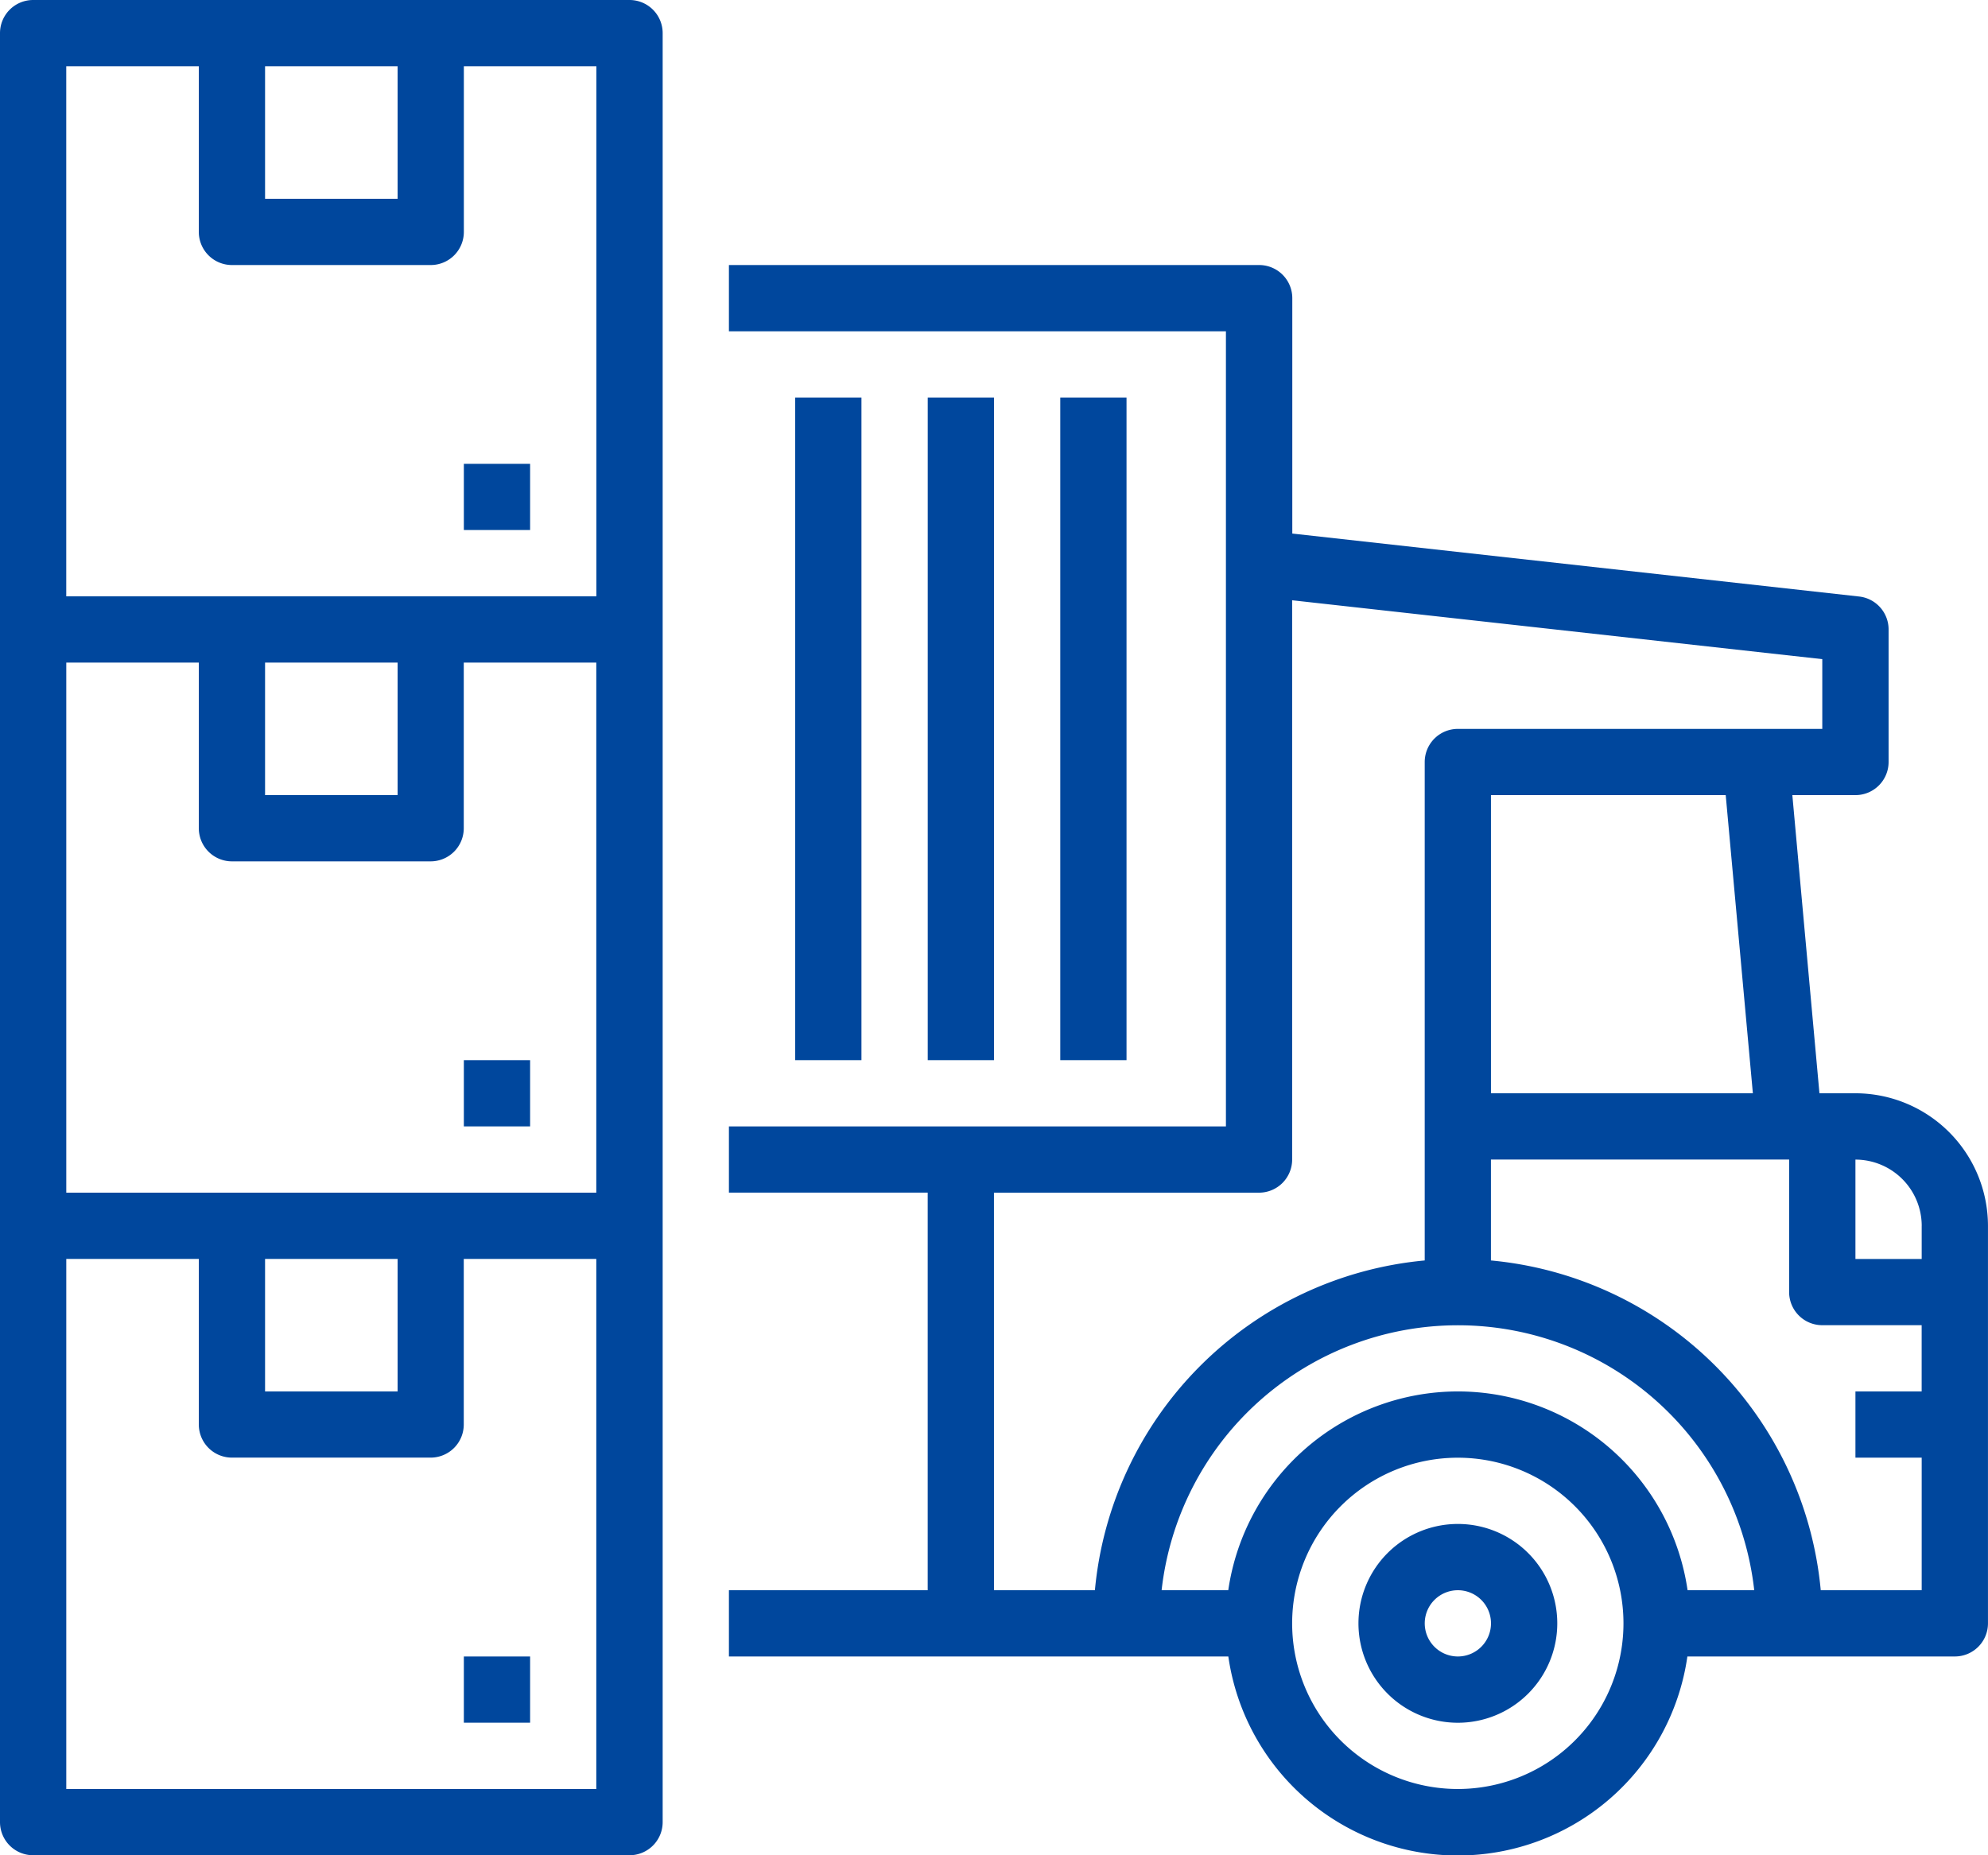
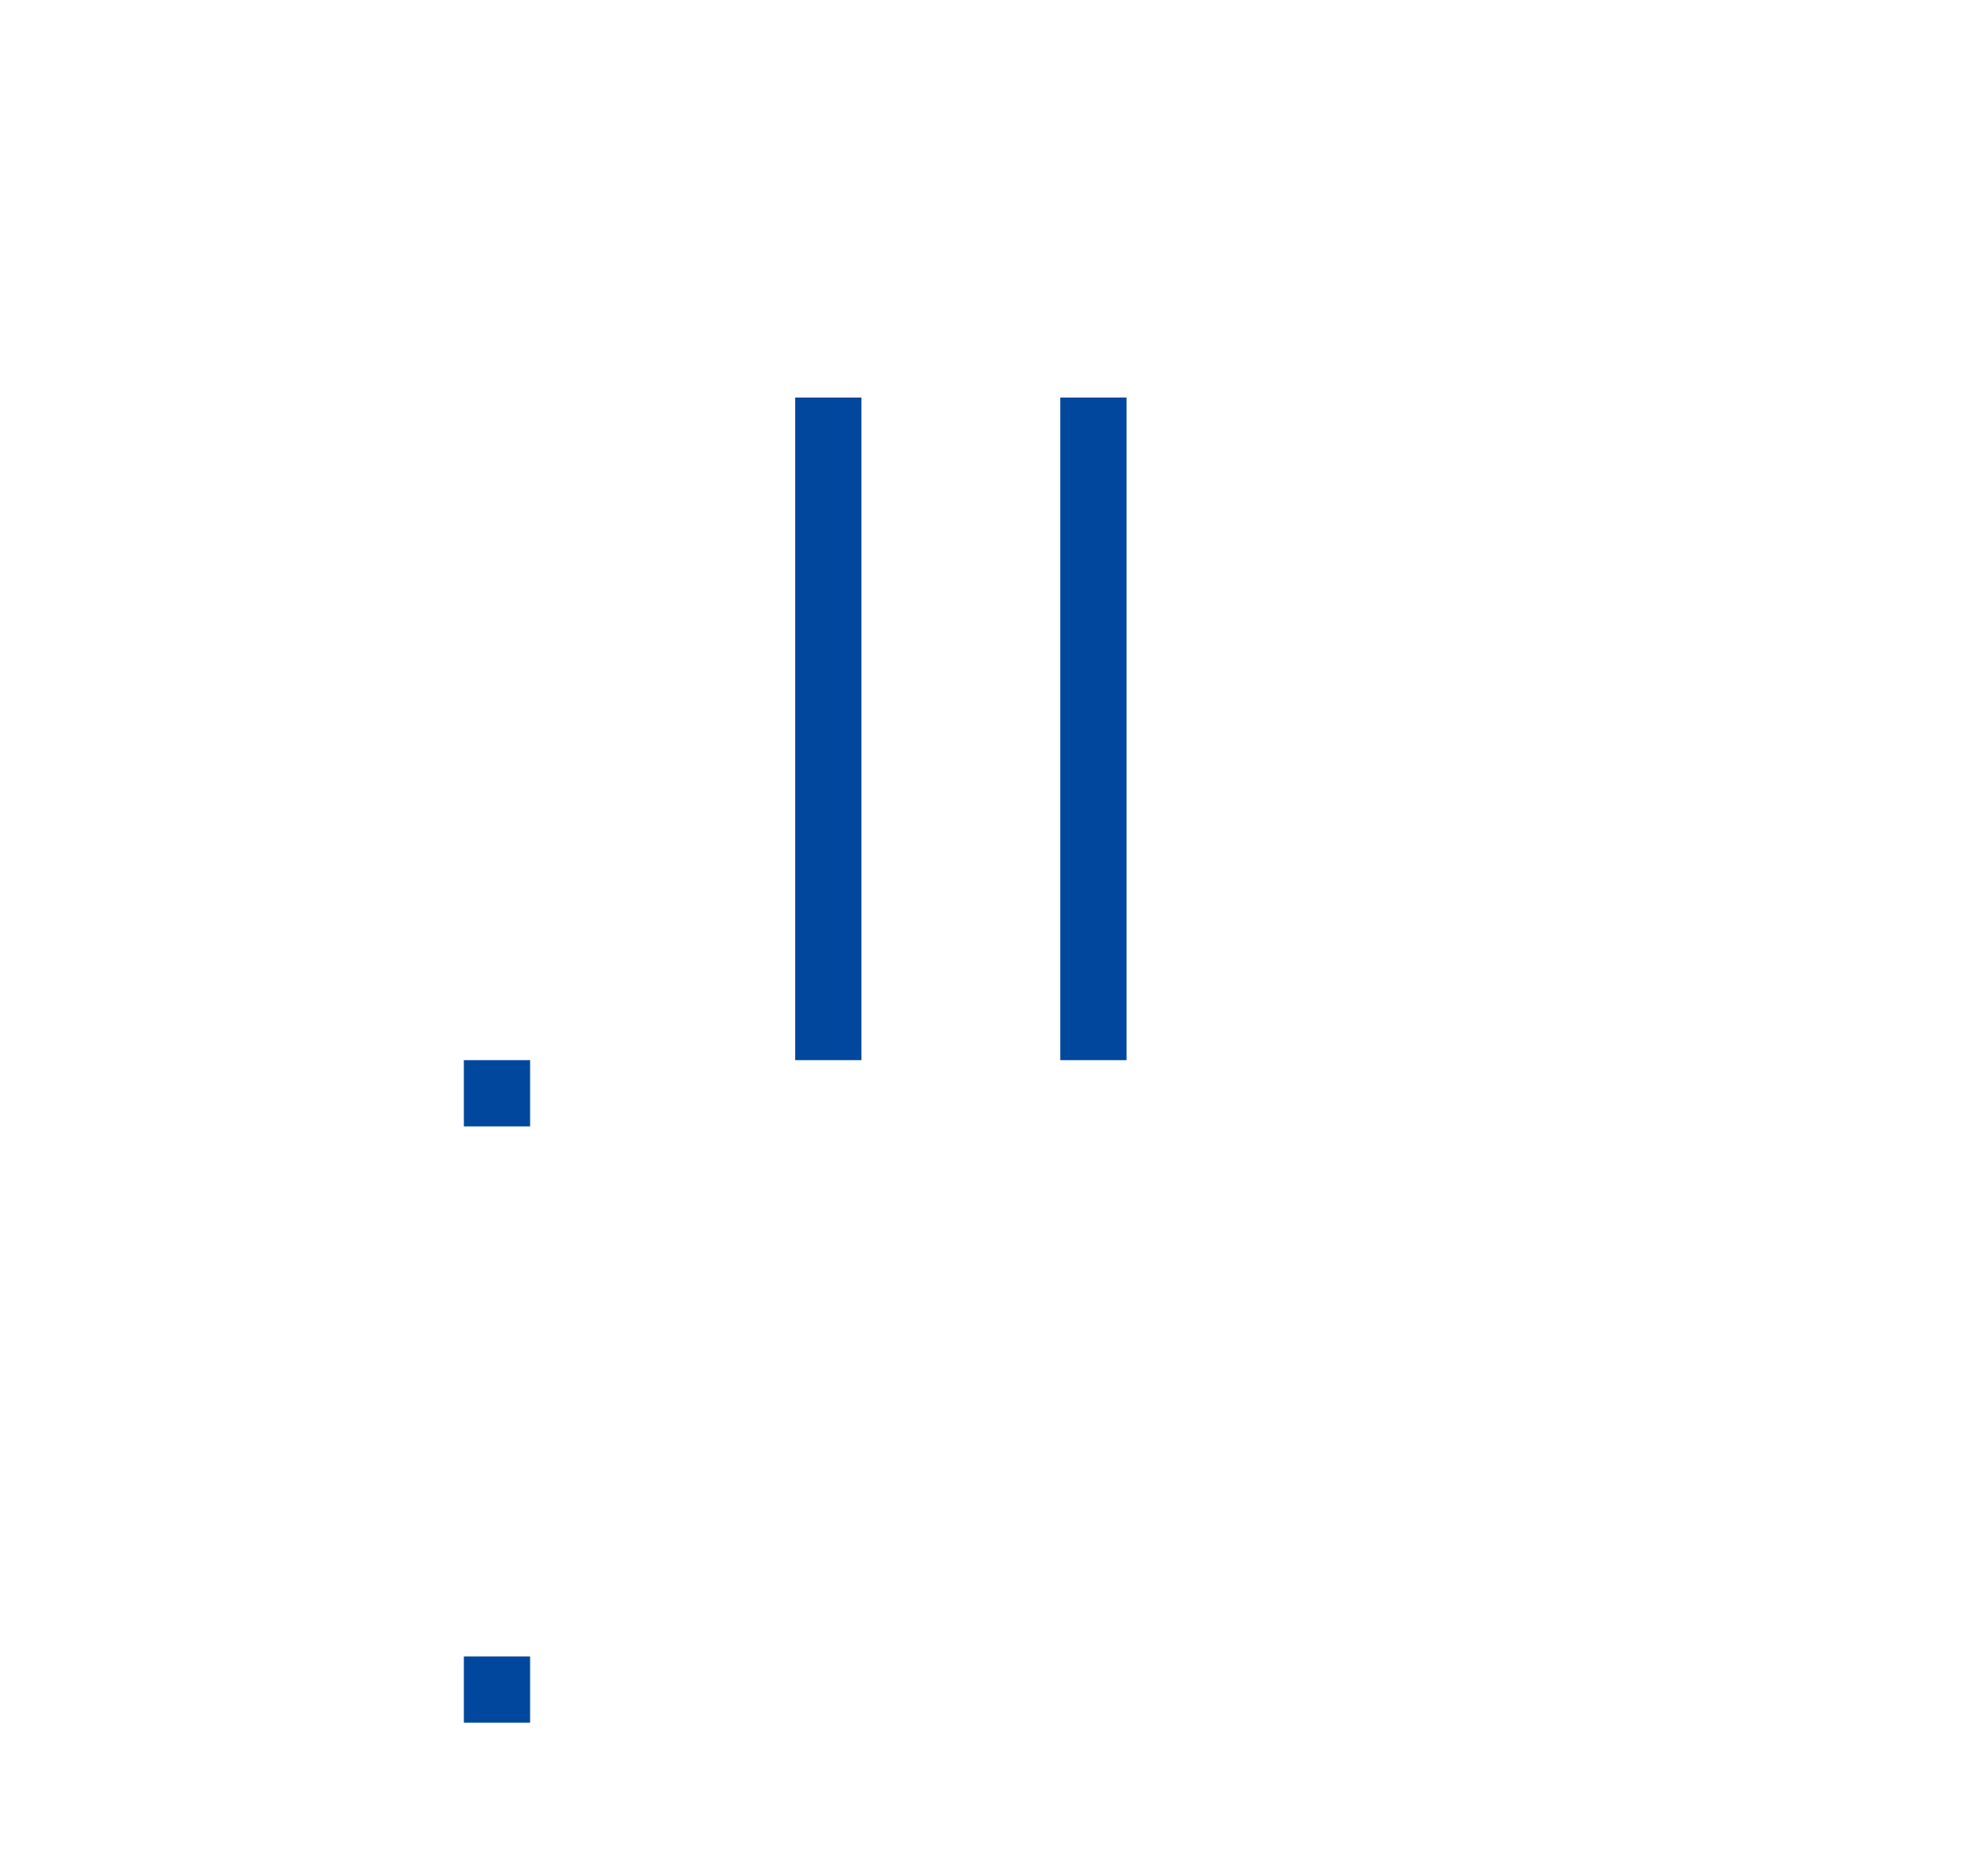
<svg xmlns="http://www.w3.org/2000/svg" width="68.595" height="64.022" viewBox="0 0 68.595 64.022">
  <g transform="translate(-16 -48)">
    <path d="M128,448h2.286v2.286H128Z" transform="translate(-95.995 -342.838)" fill="#00479d" />
    <path d="M128,304h2.286v2.286H128Z" transform="translate(-95.995 -219.416)" fill="#00479d" />
-     <path d="M37.722,48H17.143A1.143,1.143,0,0,0,16,49.143v61.735a1.143,1.143,0,0,0,1.143,1.143H37.722a1.143,1.143,0,0,0,1.143-1.143V49.143A1.143,1.143,0,0,0,37.722,48ZM25.146,50.286h4.573v4.573H25.146Zm-2.286,0V56A1.143,1.143,0,0,0,24,57.146h6.859A1.143,1.143,0,0,0,32.005,56V50.286h4.573V68.578H18.286V50.286Zm2.286,41.157h4.573v4.573H25.146Zm-6.859-2.286V70.865h4.573v5.716A1.143,1.143,0,0,0,24,77.724h6.859a1.143,1.143,0,0,0,1.143-1.143V70.865h4.573V89.157Zm6.859-18.292h4.573v4.573H25.146Zm-6.859,38.87V91.443h4.573V97.16A1.143,1.143,0,0,0,24,98.3h6.859a1.143,1.143,0,0,0,1.143-1.143V91.443h4.573v18.292Z" fill="#00479d" />
-     <path d="M128,160h2.286v2.286H128Z" transform="translate(-95.995 -95.995)" fill="#00479d" />
-     <path d="M230.87,140.581h-1.242l-.935-10.289h2.178a1.143,1.143,0,0,0,1.143-1.143v-4.573A1.143,1.143,0,0,0,231,123.439l-19.561-2.173v-8.123A1.143,1.143,0,0,0,210.292,112H192v2.286h17.149v27.438H192v2.286h6.859V157.73H192v2.286h17.232a8,8,0,0,0,15.839,0H234.3a1.143,1.143,0,0,0,1.143-1.143V145.154a4.578,4.578,0,0,0-4.573-4.573Zm2.286,4.573V146.3H230.87v-3.43A2.289,2.289,0,0,1,233.157,145.154Zm-5.825-4.573h-9.037V130.292h8.1Zm-26.186,3.43h9.146a1.143,1.143,0,0,0,1.143-1.143v-19.3l18.292,2.032v2.407H217.151a1.143,1.143,0,0,0-1.143,1.143v17.2a12.6,12.6,0,0,0-11.38,11.38h-3.482Zm16.005,6.859a8.014,8.014,0,0,0-7.92,6.859h-2.3a10.288,10.288,0,0,1,20.448,0h-2.3a8.014,8.014,0,0,0-7.92-6.859Zm0,13.719a5.716,5.716,0,1,1,5.716-5.716,5.716,5.716,0,0,1-5.716,5.716Zm12.523-6.859a12.6,12.6,0,0,0-11.38-11.38v-3.482h10.289v4.573a1.143,1.143,0,0,0,1.143,1.143h3.43v2.286H230.87v2.286h2.286v4.573Z" transform="translate(-150.849 -54.854)" fill="#00479d" />
    <path d="M272,144h2.286v22.865H272Z" transform="translate(-219.416 -82.281)" fill="#00479d" />
-     <path d="M240,144h2.286v22.865H240Z" transform="translate(-191.989 -82.281)" fill="#00479d" />
    <path d="M208,144h2.286v22.865H208Z" transform="translate(-164.562 -82.281)" fill="#00479d" />
-     <path d="M347.43,416a3.43,3.43,0,1,0,3.43,3.43A3.43,3.43,0,0,0,347.43,416Zm0,4.573a1.143,1.143,0,1,1,1.143-1.143A1.143,1.143,0,0,1,347.43,420.573Z" transform="translate(-281.127 -315.411)" fill="#00479d" />
  </g>
</svg>